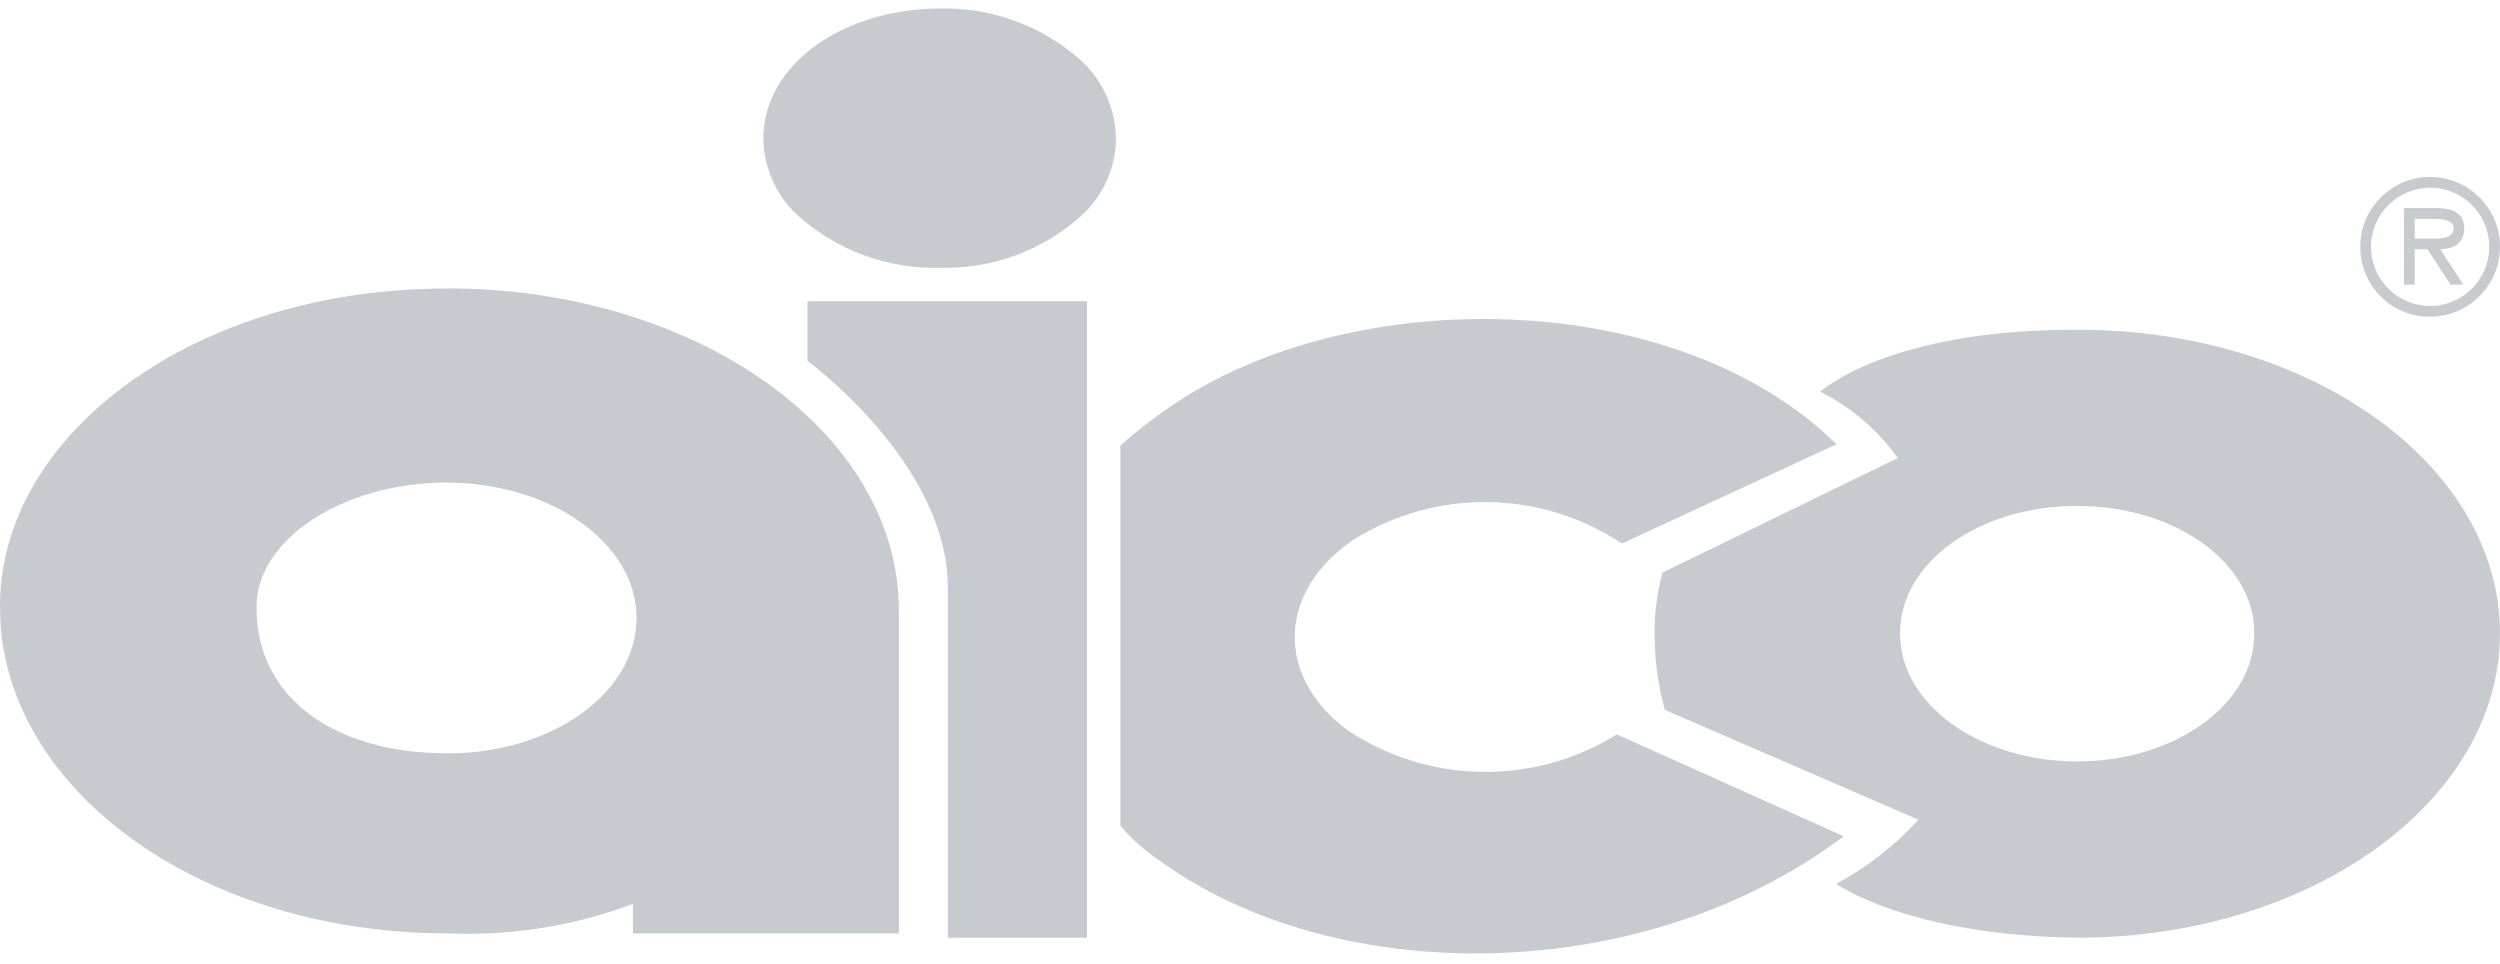
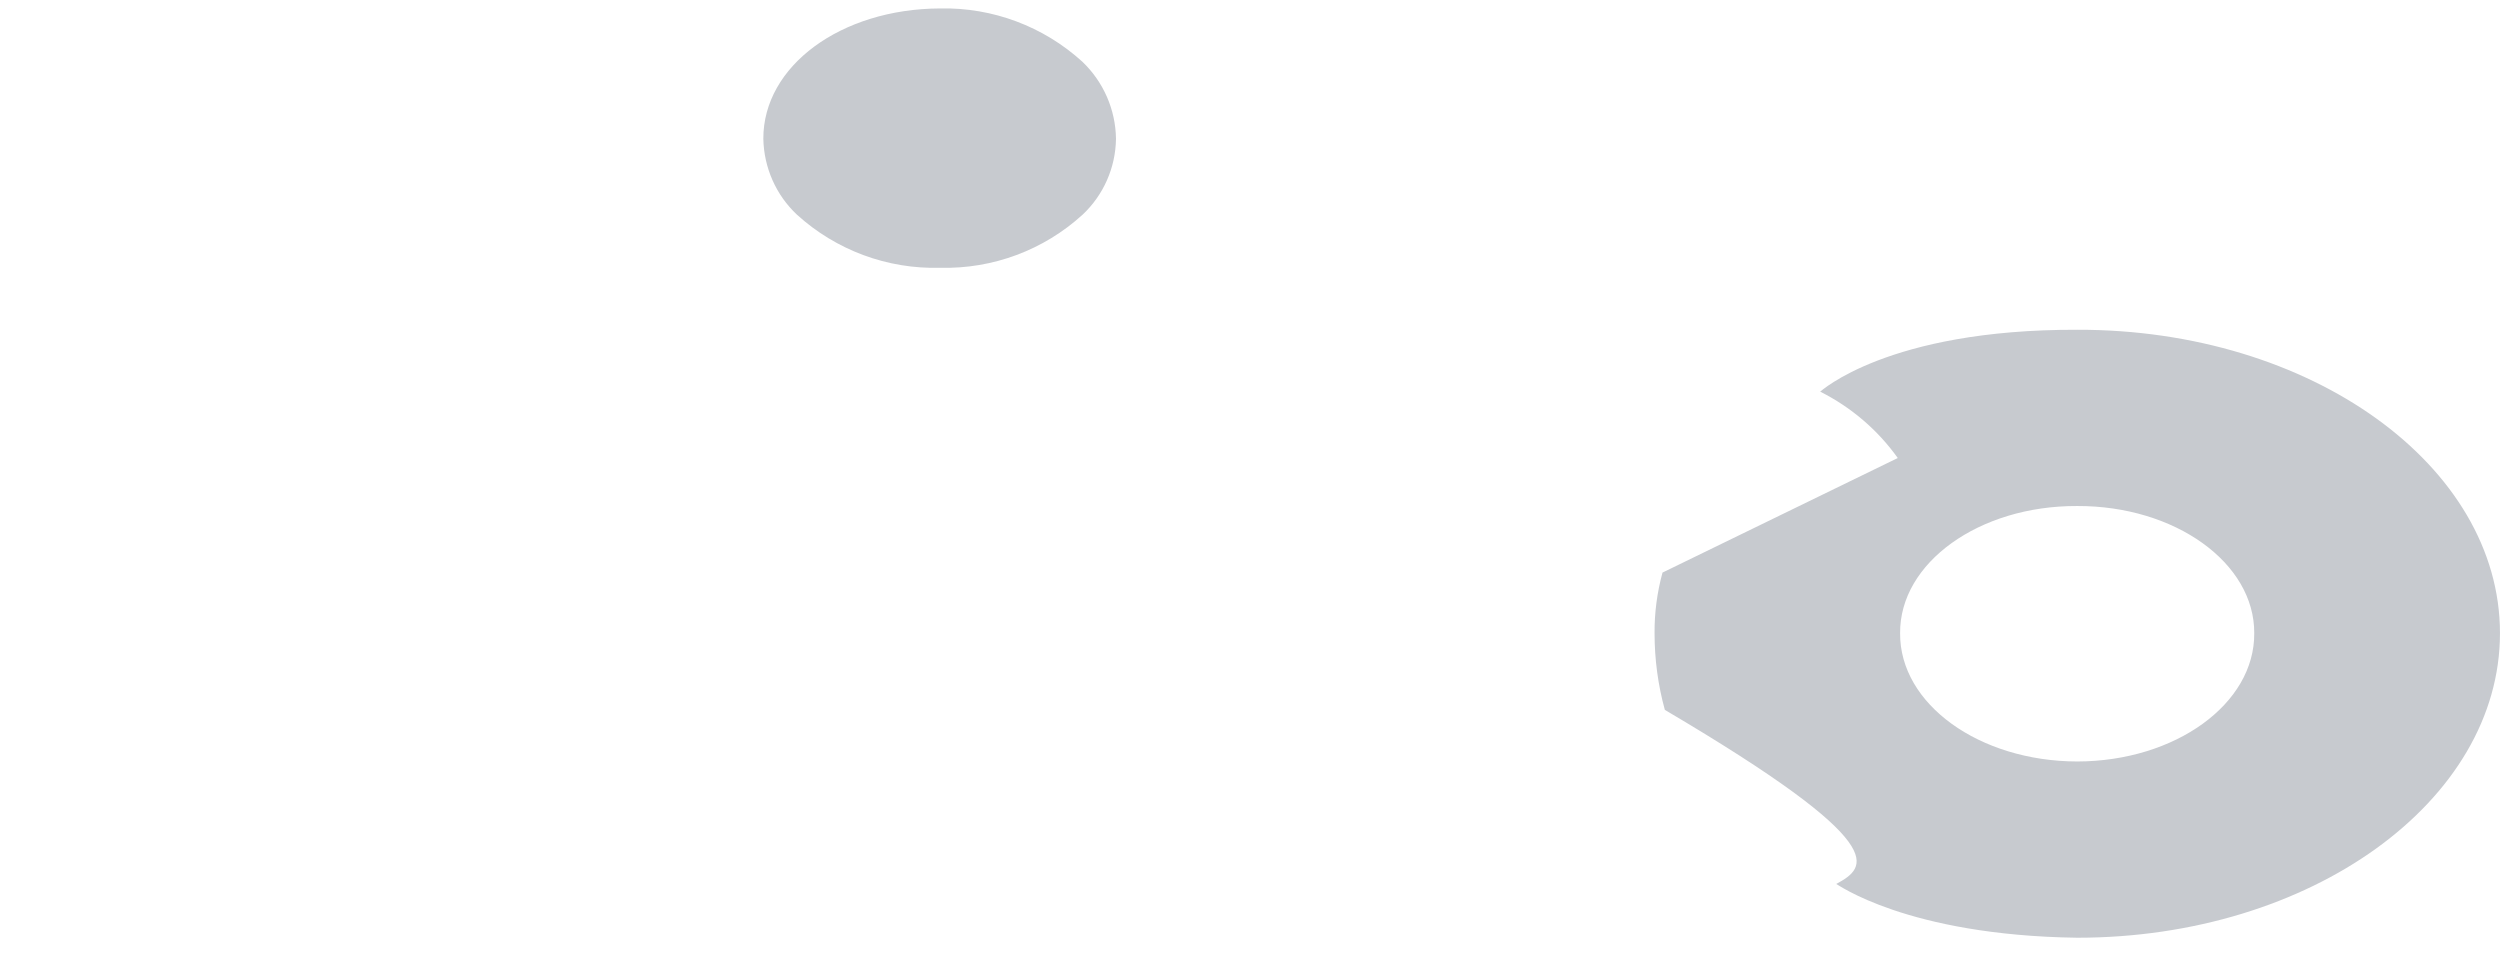
<svg xmlns="http://www.w3.org/2000/svg" width="96" height="37" viewBox="0 0 96 37" fill="none">
  <path d="M36.101 0.324C32.286 0.339 29.305 2.536 29.312 5.329C29.334 6.439 29.799 7.49 30.604 8.245C32.105 9.608 34.078 10.341 36.108 10.283C38.125 10.333 40.083 9.601 41.57 8.245C42.375 7.49 42.839 6.439 42.854 5.329C42.839 4.212 42.375 3.146 41.563 2.37C40.069 1.013 38.118 0.281 36.101 0.324Z" fill="#C7CACF" />
-   <path d="M17.146 28.922C13.106 28.944 9.835 26.964 9.85 23.316C9.835 20.741 13.121 18.544 17.146 18.529C21.186 18.544 24.443 20.872 24.443 23.729C24.443 26.616 21.172 28.944 17.146 28.93M17.146 11.08C7.536 11.073 -0.036 16.643 0 23.323C-0.014 30.155 7.529 35.82 17.146 35.842C19.583 35.951 22.02 35.566 24.305 34.71V35.842H34.517V23.454C34.531 16.607 26.742 11.066 17.139 11.073" fill="#C7CACF" />
-   <path d="M62.095 28.197C58.925 30.17 54.893 30.119 51.774 28.059C48.96 26 49.047 22.721 51.962 20.734C55.132 18.747 59.165 18.797 62.283 20.872L70.523 17.057C64.321 10.971 51.846 10.863 44.956 15.606C44.282 16.063 43.629 16.564 43.02 17.107V31.7C43.447 32.208 43.941 32.651 44.492 33.02C51.179 37.923 62.994 37.981 70.798 32.114L62.095 28.204V28.197Z" fill="#C7CACF" />
-   <path d="M31.008 13.859C31.008 13.859 36.404 17.804 36.397 22.57C36.397 27.951 36.397 35.995 36.397 36.009H41.742V11.567H31.008V13.859Z" fill="#C7CACF" />
-   <path d="M79.767 12.663C72.472 12.642 69.902 15.046 69.895 15.039C71.08 15.635 72.105 16.508 72.874 17.588L63.84 21.987C63.633 22.749 63.529 23.532 63.535 24.315H72.964C72.943 21.613 75.998 19.417 79.76 19.431C83.522 19.417 86.577 21.613 86.563 24.315C86.584 27.031 83.529 29.234 79.767 29.241C75.998 29.234 72.943 27.031 72.964 24.315H63.535C63.535 25.313 63.667 26.303 63.93 27.259L73.671 31.478C72.763 32.469 71.696 33.3 70.512 33.944C70.525 33.931 73.207 35.919 79.767 36.009C88.731 36.009 95.999 30.772 95.999 24.315C95.999 17.872 88.731 12.642 79.767 12.663Z" fill="#C7CACF" />
-   <path d="M92.726 8.404H93.509C93.821 8.404 94.22 8.462 94.22 8.759C94.22 9.223 93.582 9.158 93.219 9.158H92.726V8.397V8.404ZM92.726 9.572H93.219L94.097 10.928H94.59L93.705 9.572C94.227 9.557 94.626 9.347 94.626 8.767C94.626 8.136 94.111 7.99 93.589 7.99H92.312V10.928H92.726V9.572Z" fill="#C7CACF" />
-   <path d="M93.316 7.208C94.571 7.208 95.587 8.223 95.587 9.478C95.587 10.732 94.571 11.748 93.316 11.748C92.062 11.748 91.046 10.732 91.046 9.478C91.046 8.223 92.069 7.215 93.316 7.208ZM93.316 12.161C94.796 12.161 96 10.957 96 9.478C96 7.998 94.796 6.794 93.316 6.794C91.837 6.794 90.633 7.998 90.633 9.478C90.626 10.95 91.808 12.154 93.28 12.161C93.295 12.161 93.302 12.161 93.316 12.161Z" fill="#C7CACF" />
+   <path d="M79.767 12.663C72.472 12.642 69.902 15.046 69.895 15.039C71.08 15.635 72.105 16.508 72.874 17.588L63.84 21.987C63.633 22.749 63.529 23.532 63.535 24.315H72.964C72.943 21.613 75.998 19.417 79.76 19.431C83.522 19.417 86.577 21.613 86.563 24.315C86.584 27.031 83.529 29.234 79.767 29.241C75.998 29.234 72.943 27.031 72.964 24.315H63.535C63.535 25.313 63.667 26.303 63.93 27.259C72.763 32.469 71.696 33.3 70.512 33.944C70.525 33.931 73.207 35.919 79.767 36.009C88.731 36.009 95.999 30.772 95.999 24.315C95.999 17.872 88.731 12.642 79.767 12.663Z" fill="#C7CACF" />
</svg>